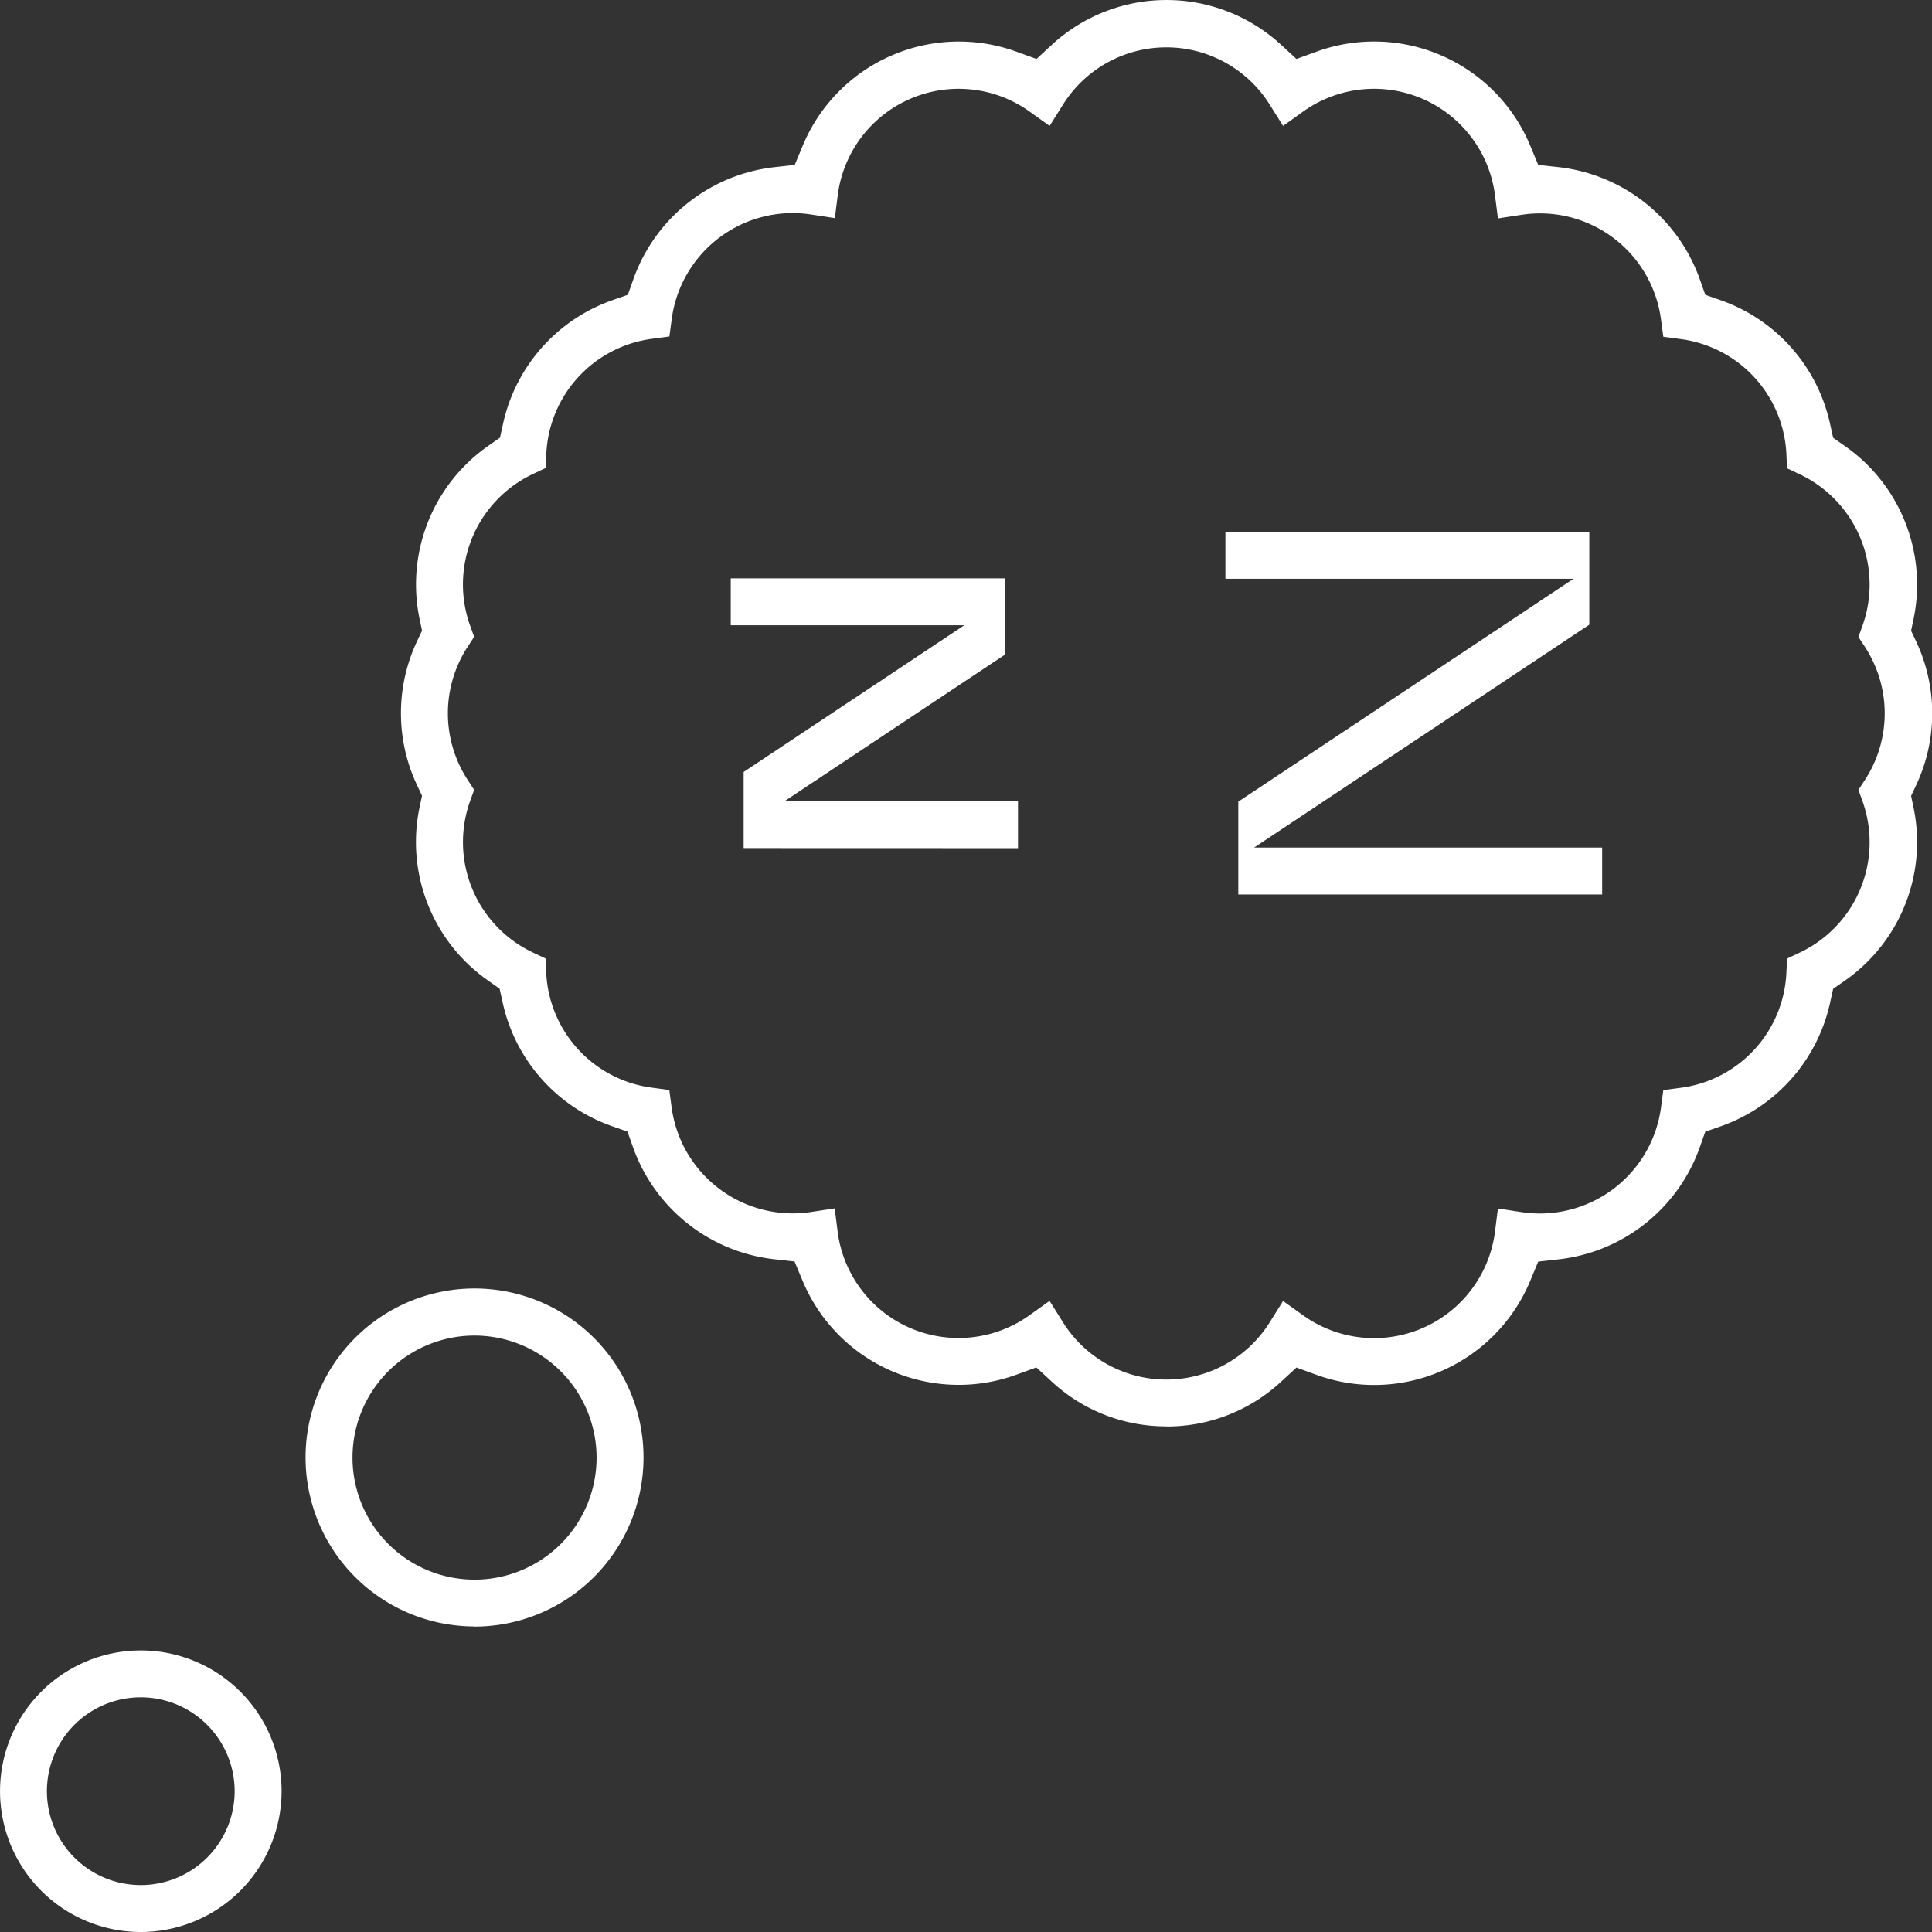
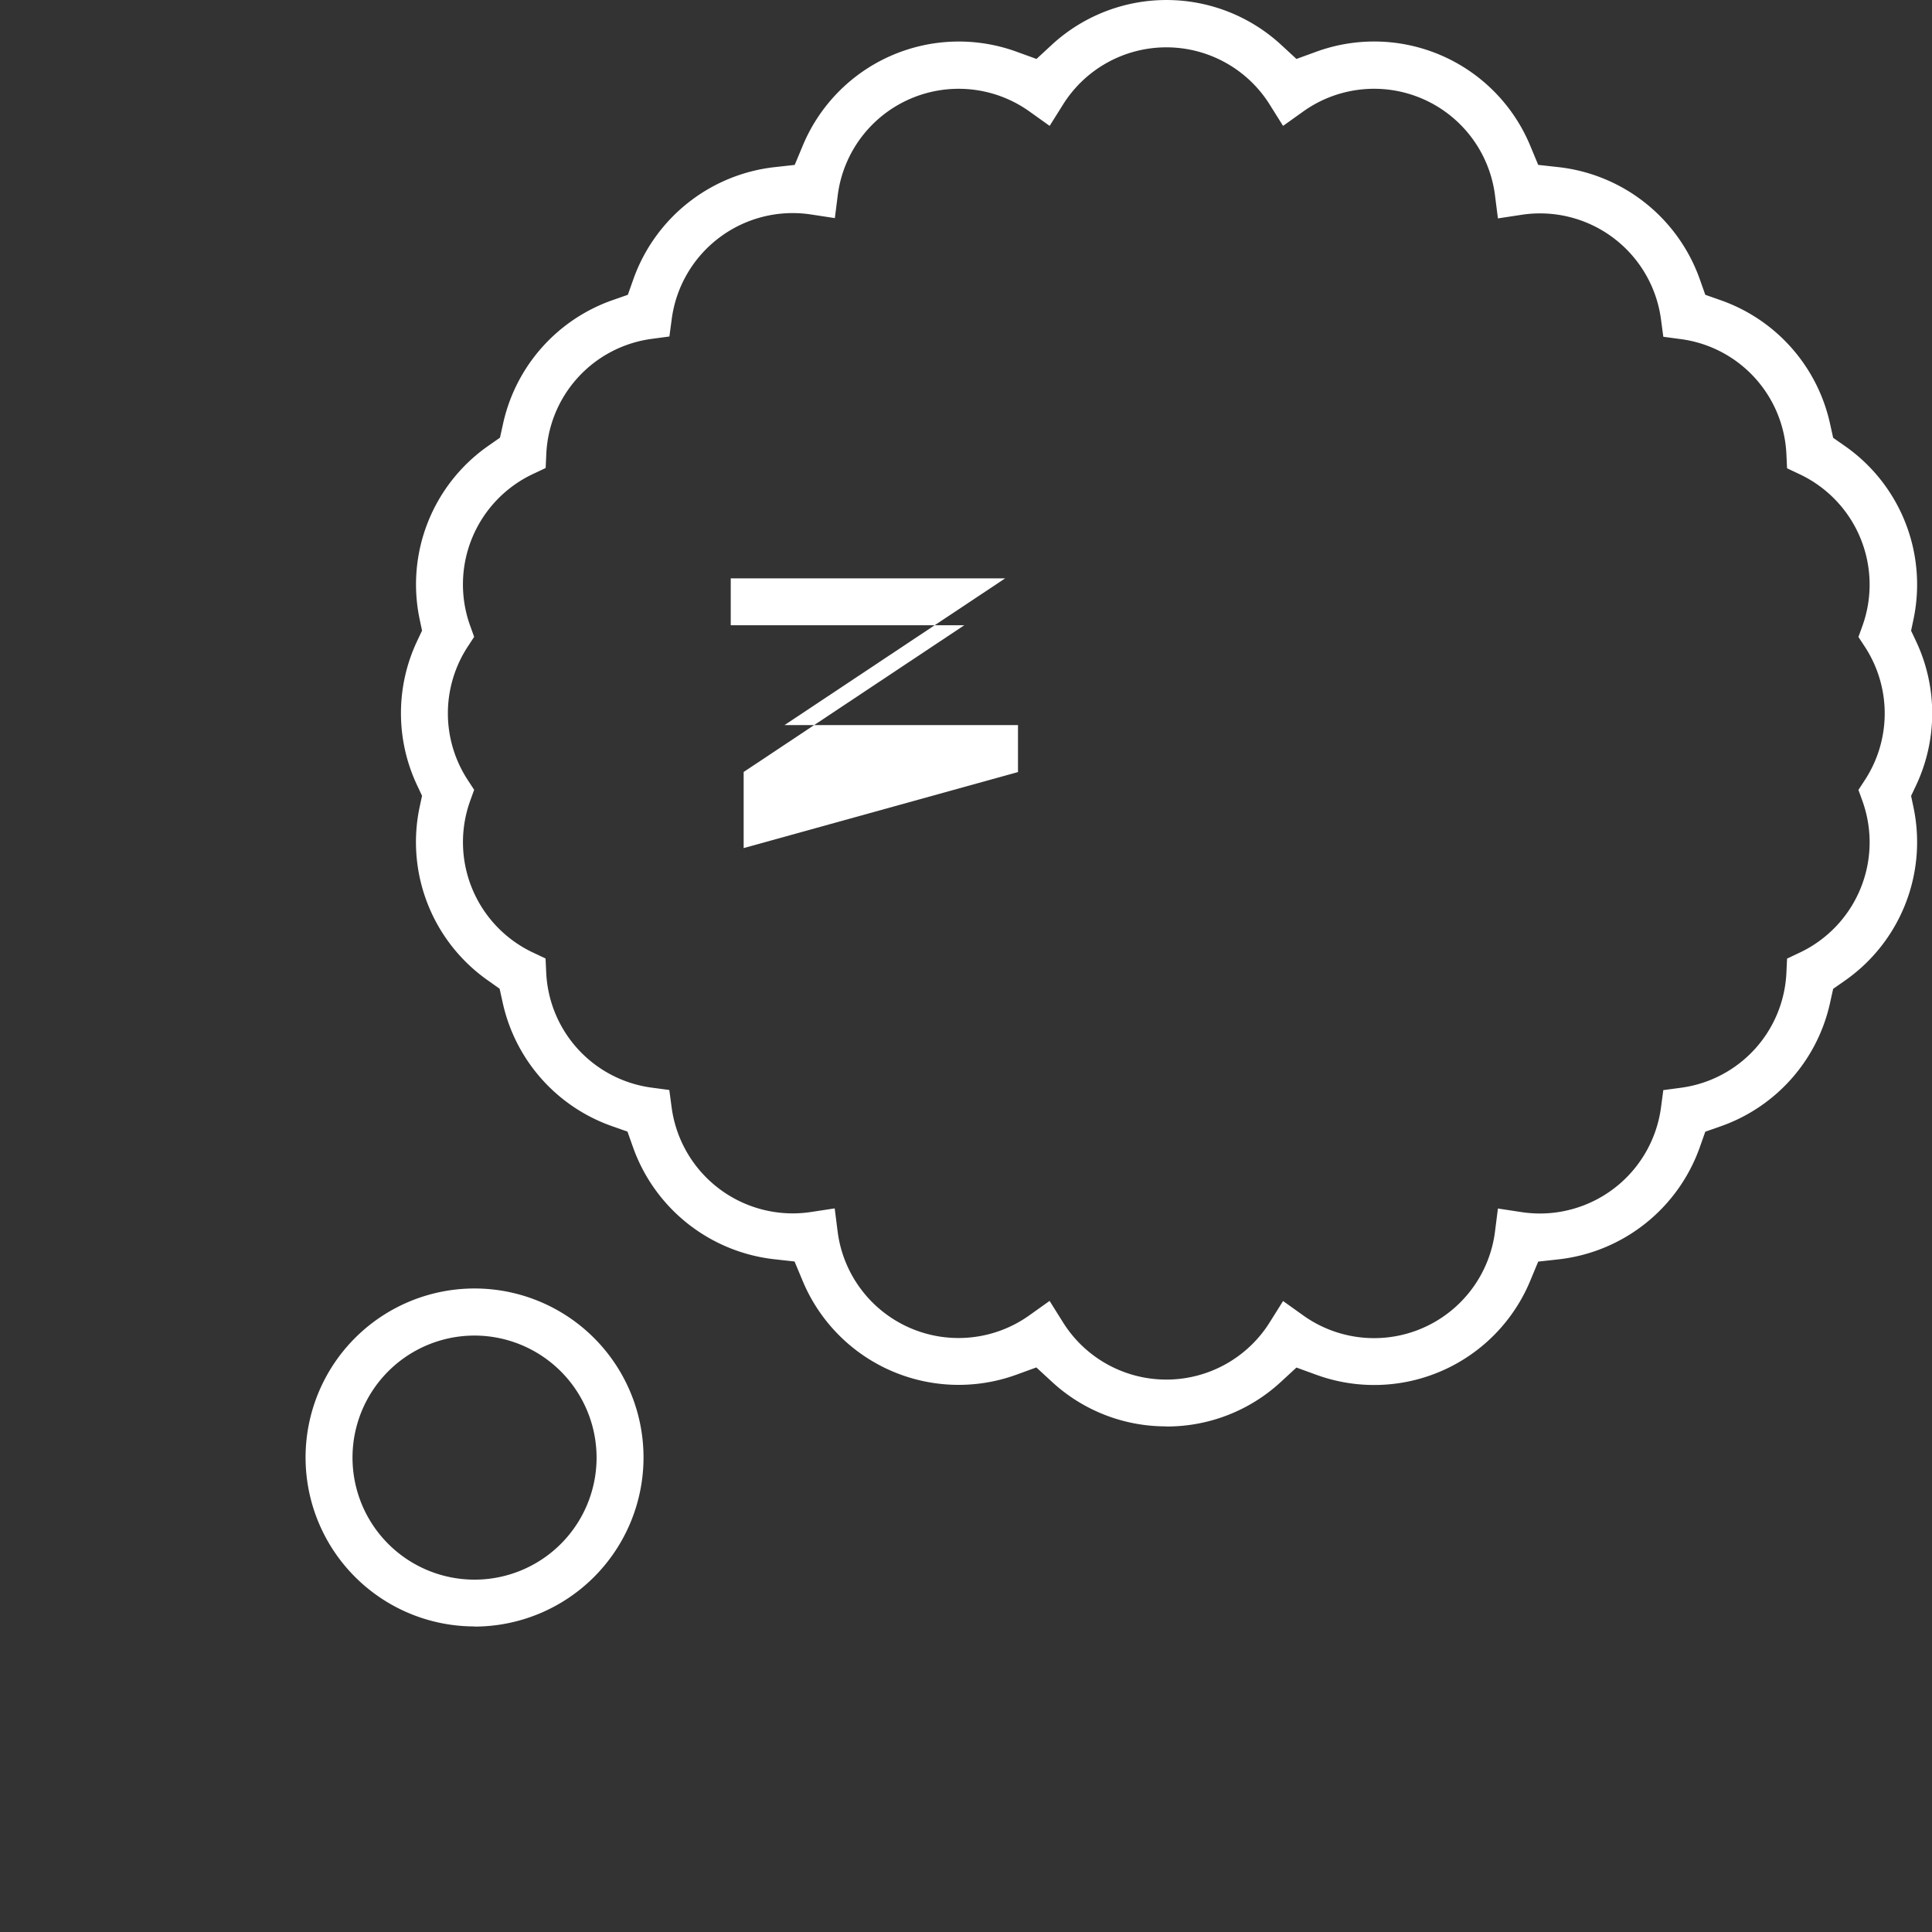
<svg xmlns="http://www.w3.org/2000/svg" width="64.212" height="64.212" viewBox="0 0 64.212 64.212">
  <rect x="0" y="0" width="64.212" height="64.212" fill="#333333" stroke="none" />
  <defs>
    <clipPath id="a">
      <rect width="64.212" height="64.212" fill="#fff" />
    </clipPath>
  </defs>
  <g clip-path="url(#a)">
-     <path d="M4.679,307.014a4.679,4.679,0,1,1,4.68-4.68,4.685,4.685,0,0,1-4.68,4.68m0-7.8a3.12,3.12,0,1,0,3.12,3.12,3.123,3.123,0,0,0-3.12-3.12" transform="translate(0 -242.802)" fill="#fff" />
    <path d="M60.726,243.611A5.616,5.616,0,1,1,66.342,238a5.622,5.622,0,0,1-5.616,5.616m0-9.672A4.056,4.056,0,1,0,64.782,238a4.061,4.061,0,0,0-4.056-4.056" transform="translate(-44.954 -189.555)" fill="#fff" />
    <path d="M97.741,47.407a5.579,5.579,0,0,1-3.8-1.476l-.524-.483-.67.244a5.617,5.617,0,0,1-7.1-3.128l-.266-.637-.686-.076a5.651,5.651,0,0,1-4.68-3.713l-.187-.528-.529-.186a5.629,5.629,0,0,1-3.621-4.112l-.1-.451L75.21,32.6a5.617,5.617,0,0,1-2.293-5.764L73,26.448l-.167-.355a5.614,5.614,0,0,1,0-4.779L73,20.959l-.081-.384a5.617,5.617,0,0,1,2.293-5.764l.378-.264.1-.451a5.63,5.63,0,0,1,3.621-4.113l.529-.185.187-.528A5.651,5.651,0,0,1,84.7,5.557l.686-.076.266-.637a5.617,5.617,0,0,1,7.1-3.128l.67.243.523-.483a5.622,5.622,0,0,1,7.593,0l.524.483.67-.244a5.617,5.617,0,0,1,7.1,3.128l.265.637.686.076a5.65,5.65,0,0,1,4.68,3.713l.187.529.529.186A5.629,5.629,0,0,1,119.8,14.1l.1.451.378.264a5.617,5.617,0,0,1,2.293,5.764l-.081.384.168.355a5.616,5.616,0,0,1,0,4.78l-.168.355.081.384a5.617,5.617,0,0,1-2.293,5.764l-.378.264-.1.451a5.629,5.629,0,0,1-3.621,4.112l-.529.185-.187.529a5.65,5.65,0,0,1-4.68,3.713l-.686.076-.265.637a5.616,5.616,0,0,1-7.1,3.128l-.67-.244-.524.483a5.578,5.578,0,0,1-3.8,1.476m-3.44-3.47a4.052,4.052,0,0,0,6.88,0l.439-.7.675.482a4.051,4.051,0,0,0,6.366-2.768l.1-.789.787.12a4.127,4.127,0,0,0,.616.046,4.062,4.062,0,0,0,4.015-3.51l.079-.591.591-.079a4.043,4.043,0,0,0,3.5-3.824l.022-.468.423-.2a4.056,4.056,0,0,0,2.081-5.041l-.132-.366.213-.326a4.049,4.049,0,0,0,0-4.432l-.213-.325.132-.366a4.056,4.056,0,0,0-2.081-5.04l-.423-.2-.022-.468a4.044,4.044,0,0,0-3.5-3.824l-.591-.079-.079-.591a4.056,4.056,0,0,0-4.632-3.463l-.786.12-.1-.789a4.051,4.051,0,0,0-6.366-2.768l-.675.482-.439-.7a4.052,4.052,0,0,0-6.88,0l-.439.7-.675-.482A4.051,4.051,0,0,0,86.82,6.46l-.1.789-.787-.12A4.056,4.056,0,0,0,81.3,10.593l-.079.591-.591.079a4.044,4.044,0,0,0-3.5,3.824l-.022.468-.424.2A4.057,4.057,0,0,0,74.6,20.8l.132.366-.213.326a4.049,4.049,0,0,0,0,4.432l.213.326-.132.366a4.056,4.056,0,0,0,2.081,5.04l.424.2.022.468a4.044,4.044,0,0,0,3.5,3.824l.591.079.079.591a4.062,4.062,0,0,0,4.015,3.51,4.139,4.139,0,0,0,.616-.046l.787-.12.1.789a4.051,4.051,0,0,0,6.366,2.768l.676-.482Z" transform="translate(-58.973)" fill="#fff" />
-     <path d="M132.229,113.264v-2.53l7.334-4.877H131.8V104.3h9.12v2.53l-7.334,4.877h7.761v1.56Z" transform="translate(-107.513 -85.077)" fill="#fff" />
-     <path d="M221.434,107.978v-3.085l11.139-7.407H221.006v-1.56H233.1v3.085l-11.139,7.407h11.566v1.56Z" transform="translate(-180.278 -78.249)" fill="#fff" />
+     <path d="M132.229,113.264v-2.53l7.334-4.877H131.8V104.3h9.12l-7.334,4.877h7.761v1.56Z" transform="translate(-107.513 -85.077)" fill="#fff" />
  </g>
</svg>